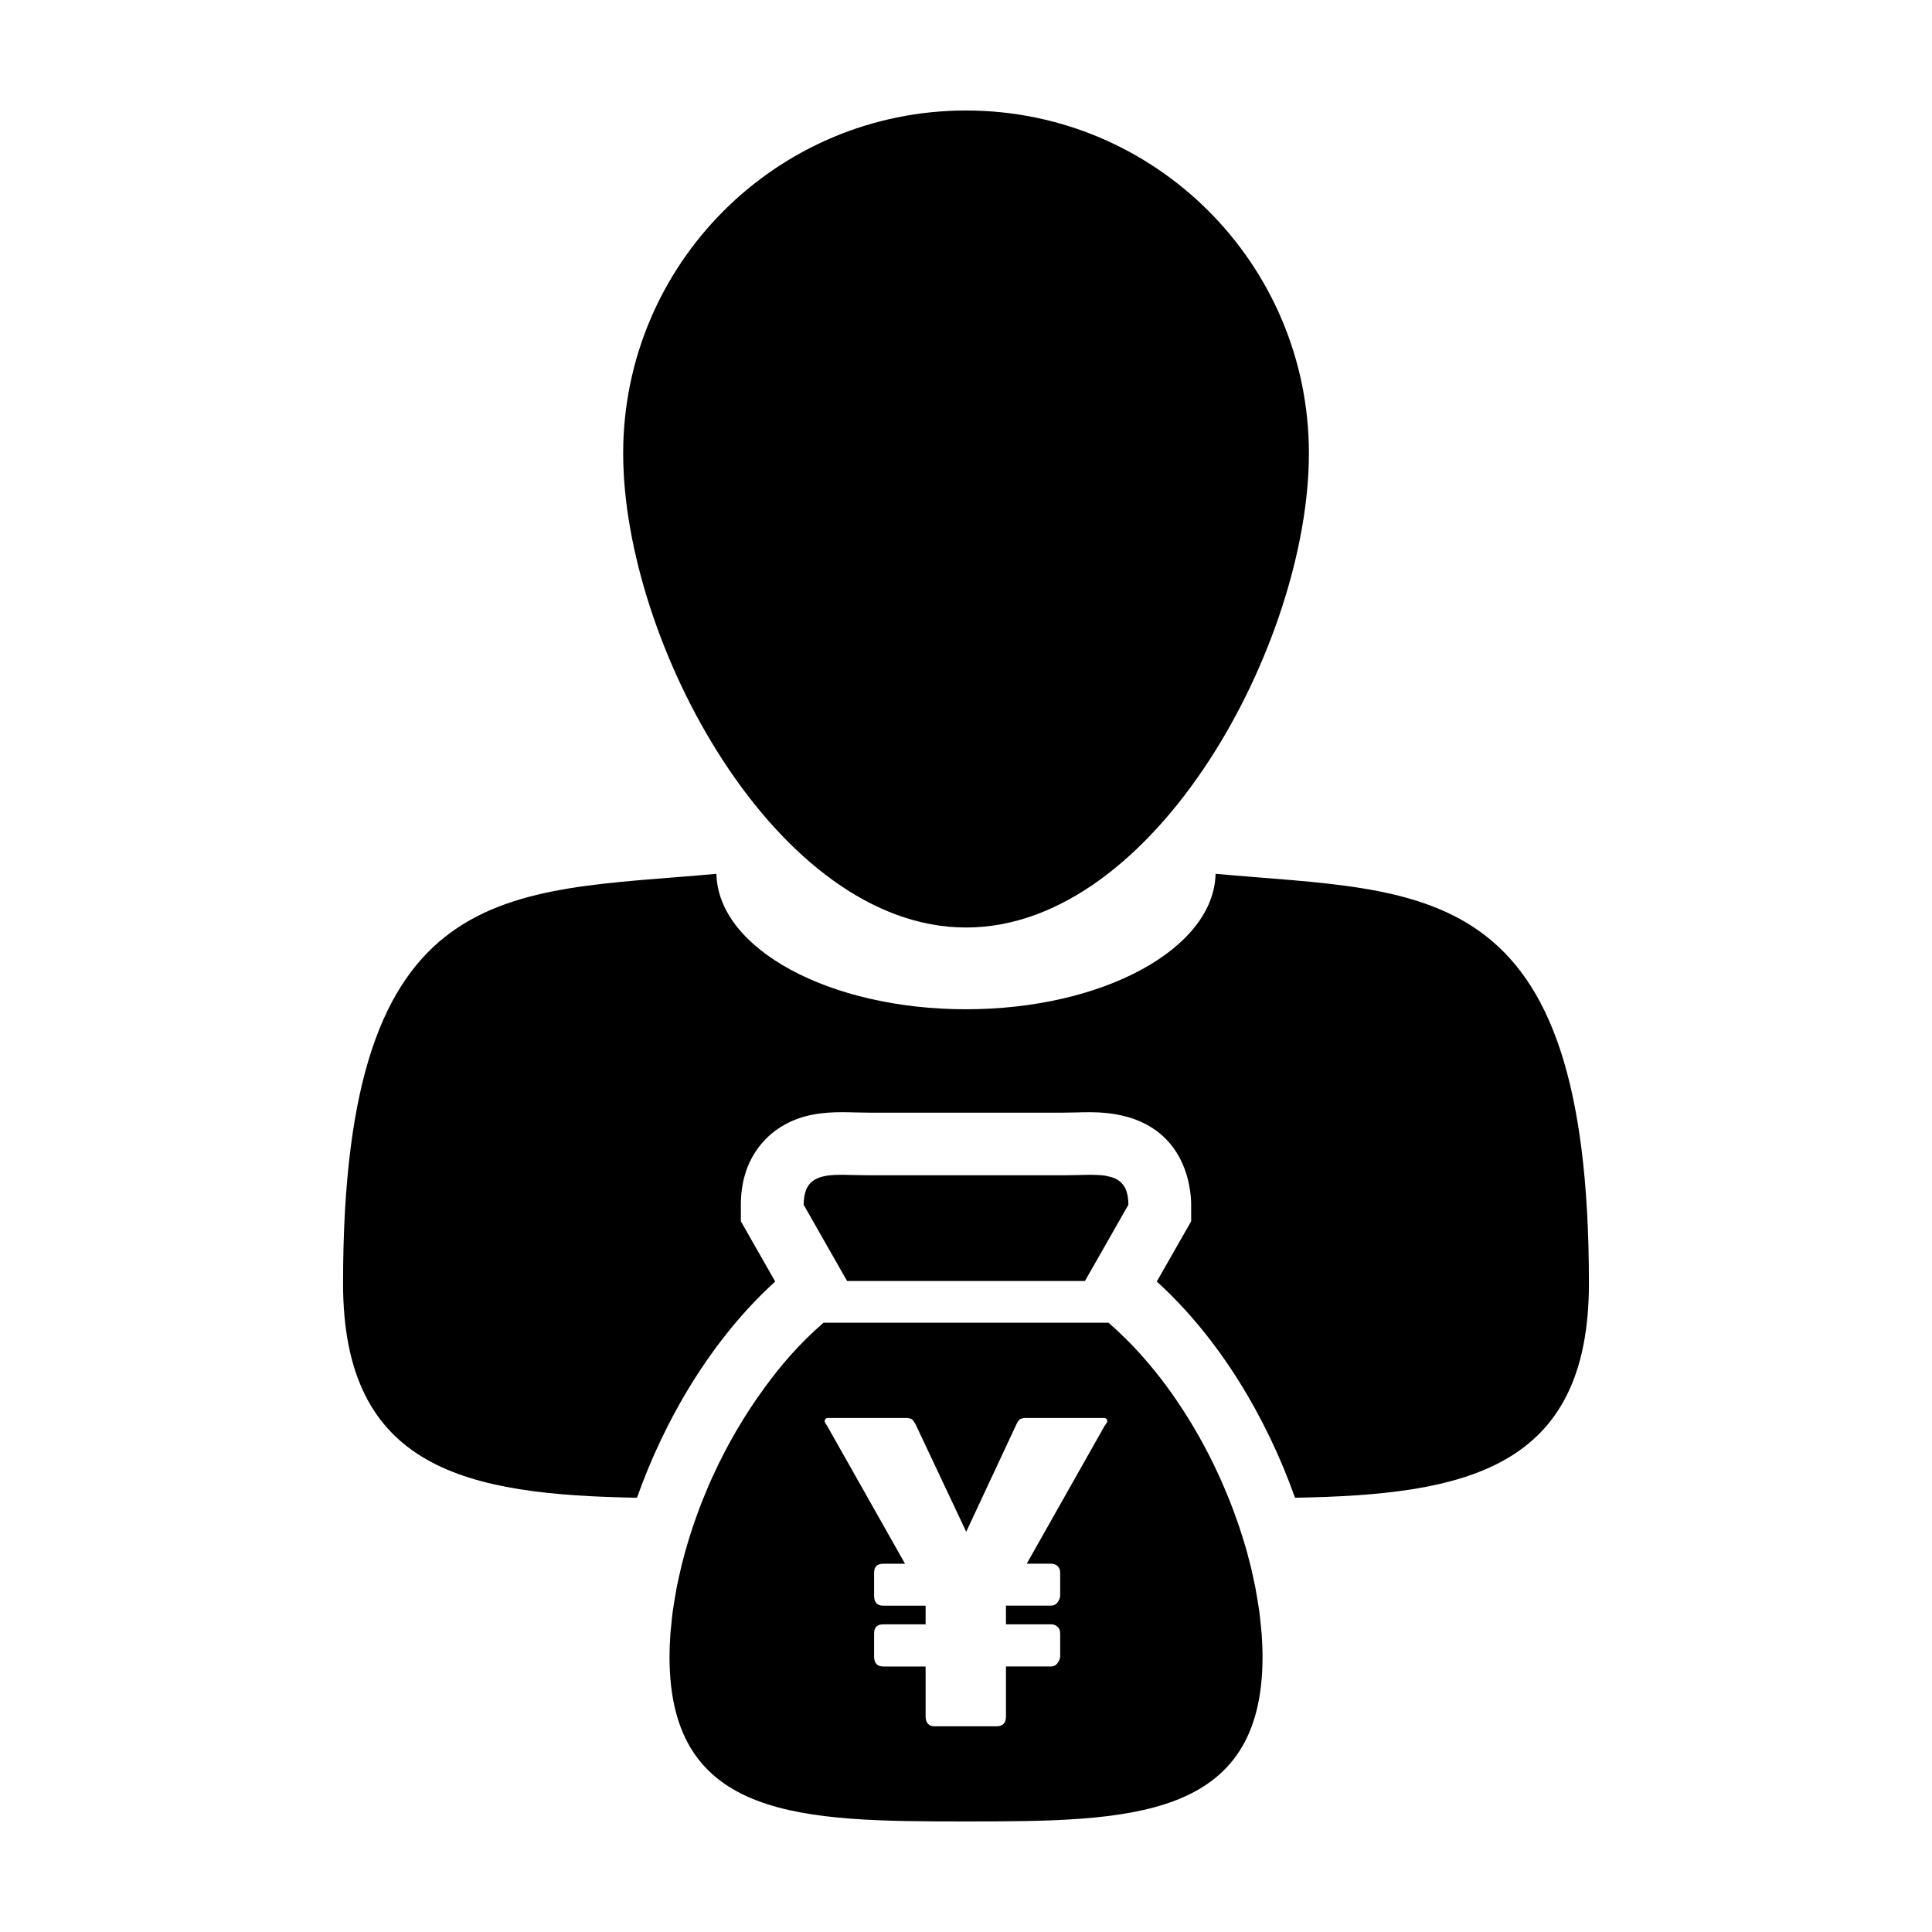
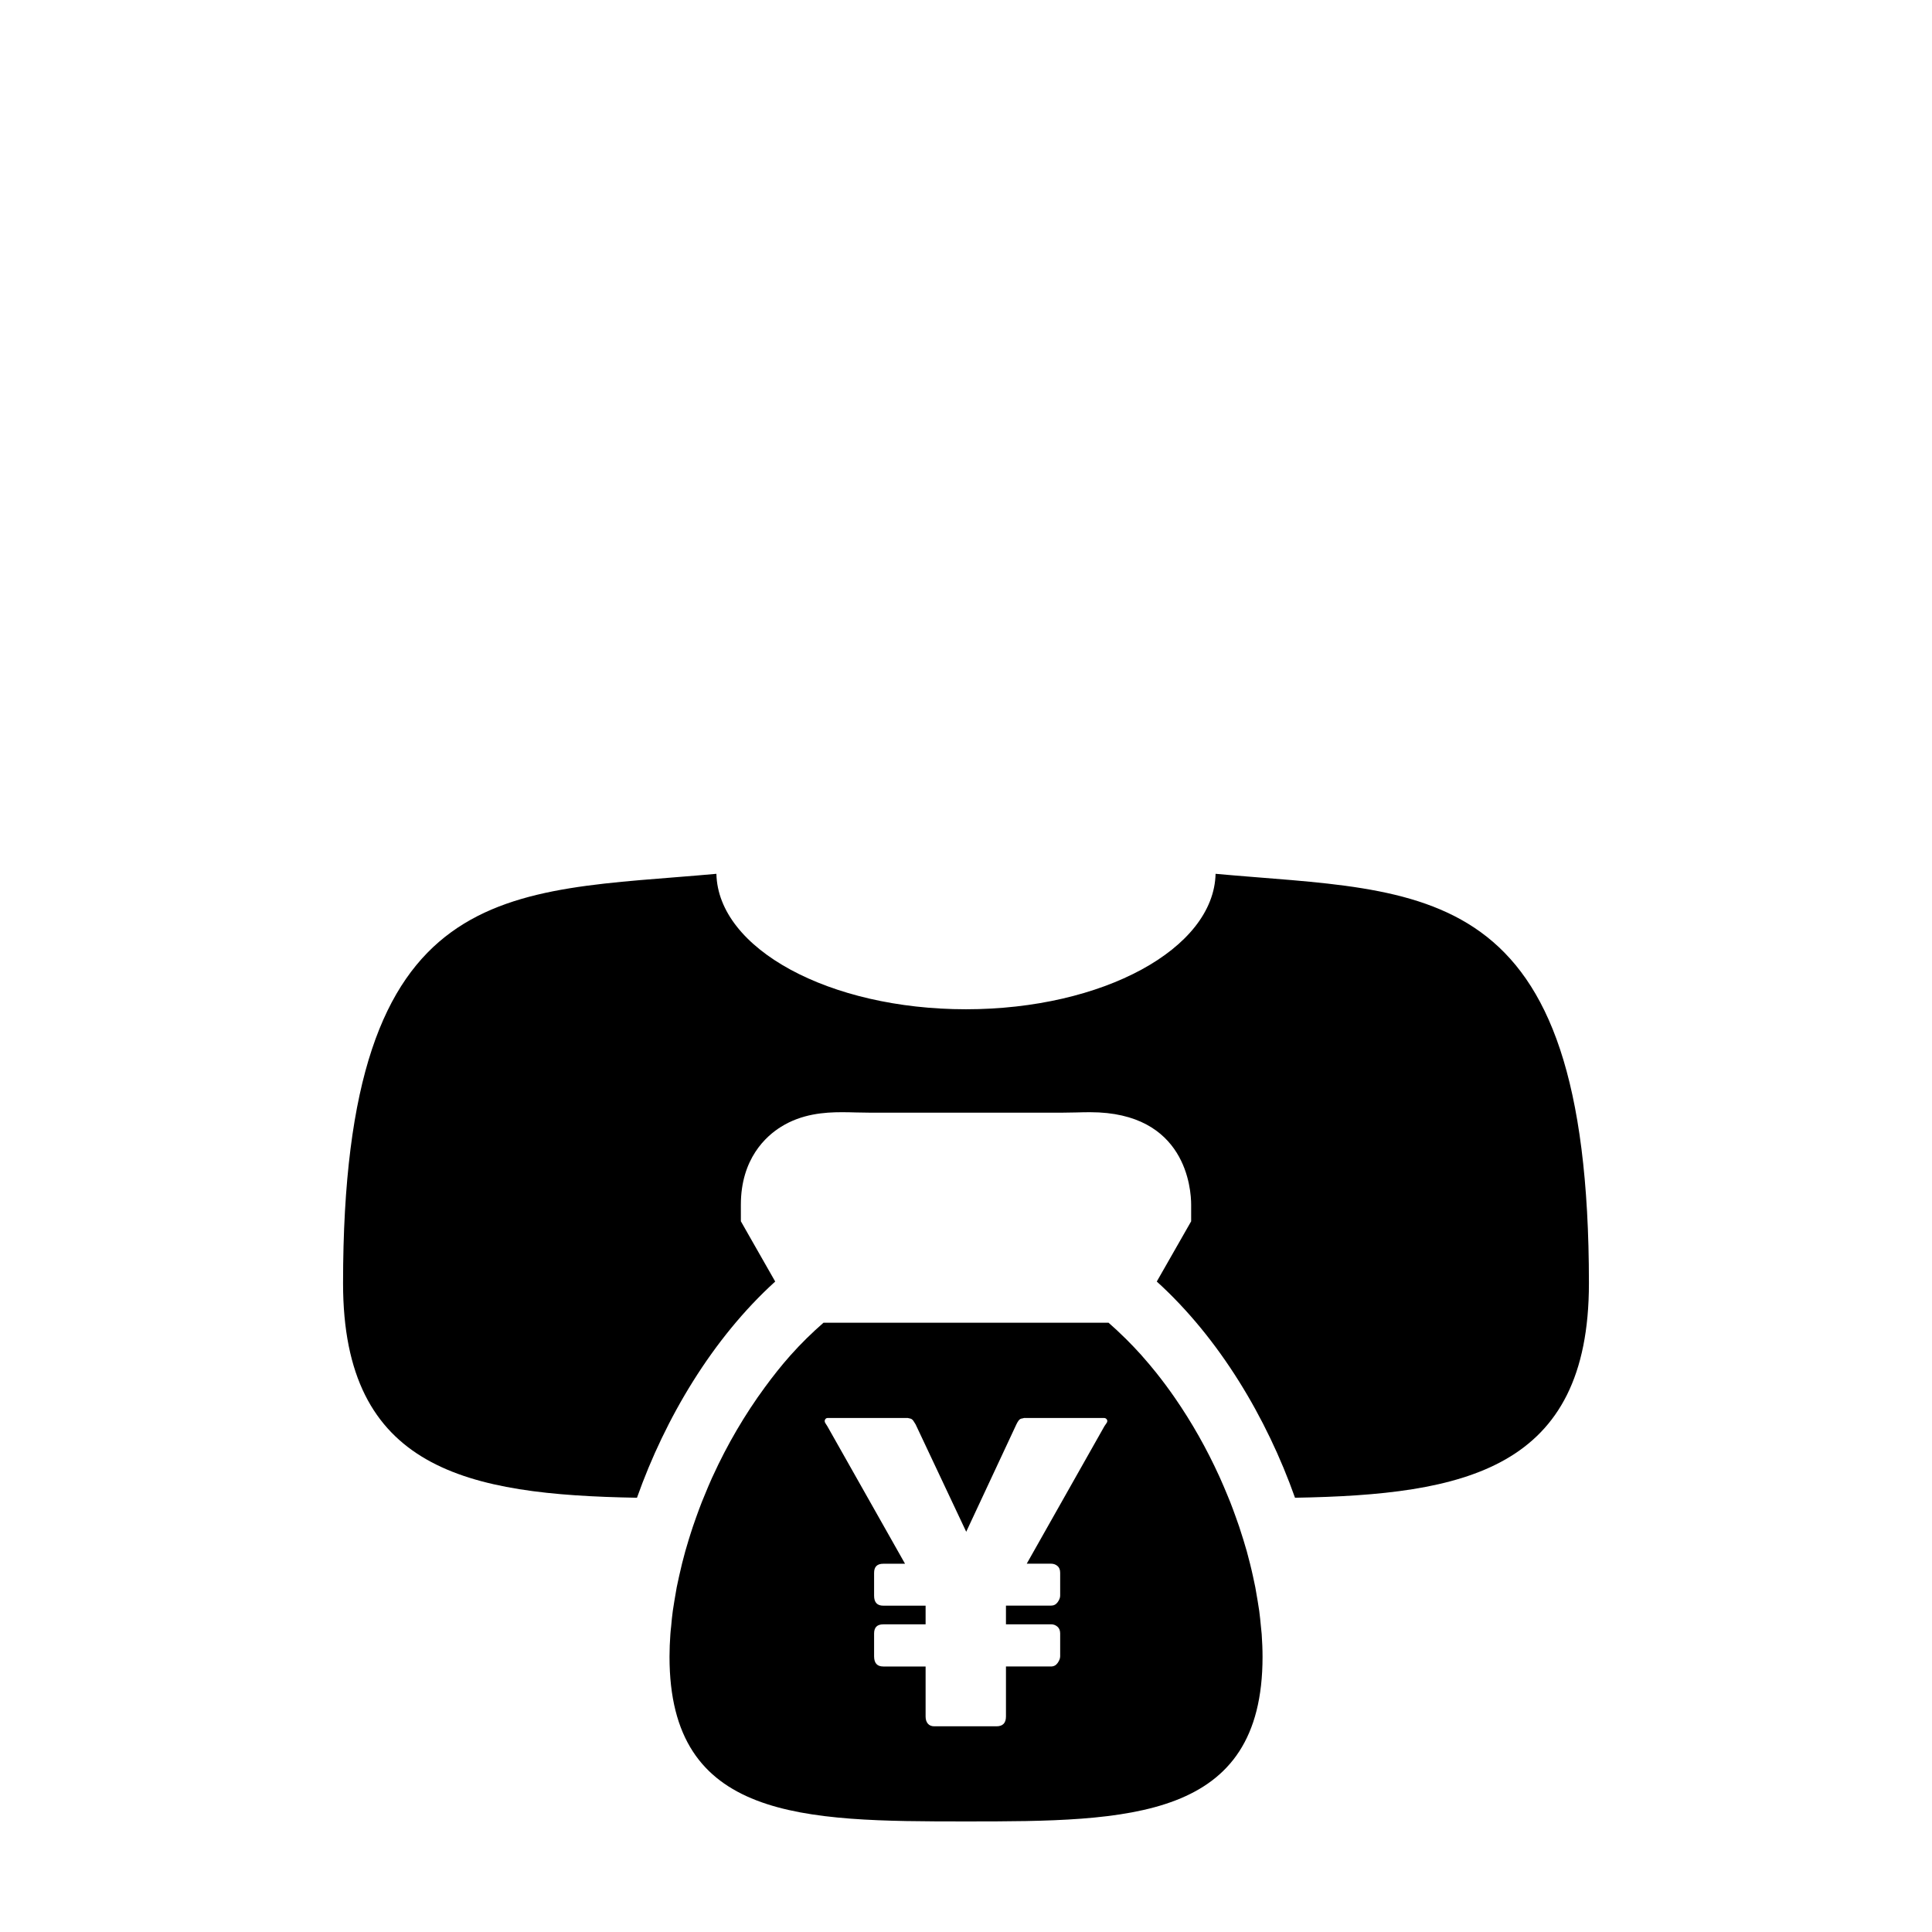
<svg xmlns="http://www.w3.org/2000/svg" fill="#000000" width="800px" height="800px" version="1.1" viewBox="144 144 512 512">
  <g>
    <path d="m466.14 375.57c-0.449 19.859-29.883 35.895-66.145 35.895-36.27 0-65.711-16.035-66.141-35.895-55.488 5.066-98.941 0-98.941 108.52 0 49.383 32.848 56.039 77.891 56.828 7.492-21.129 20-42.203 36.633-57.297l-6.926-12.148-2.172-3.824-0.004-4.367c0-12.227 6.672-18.203 10.656-20.672 5.492-3.43 11.496-3.863 16.105-3.863 1.199 0 2.473 0.023 3.793 0.066 1.117 0.031 2.281 0.055 3.488 0.055h51.242c1.199 0 2.367-0.023 3.492-0.055 1.32-0.039 2.57-0.066 3.785-0.066 25.473 0 26.773 20.441 26.773 24.531v4.383l-2.176 3.812-6.934 12.148c16.645 15.094 29.145 36.168 36.633 57.297 45.035-0.789 77.891-7.453 77.891-56.828 0.012-108.52-43.465-103.45-98.945-108.52z" />
-     <path d="m400.01 389.8c50.191 0 90.863-75.465 90.863-125.64 0-50.191-40.672-90.875-90.863-90.875-50.184 0-90.863 40.684-90.863 90.871 0.004 50.18 40.688 125.64 90.863 125.64z" />
-     <path d="m431.52 483.48 11.516-20.207c0-0.781-0.066-1.461-0.16-2.098-0.031-0.172-0.066-0.336-0.09-0.488-0.117-0.543-0.262-1.039-0.441-1.473-0.023-0.055-0.051-0.117-0.066-0.176-0.215-0.469-0.484-0.875-0.801-1.234-0.066-0.098-0.141-0.176-0.23-0.266-0.262-0.289-0.57-0.539-0.902-0.754-0.07-0.047-0.117-0.105-0.195-0.141-0.402-0.238-0.84-0.438-1.309-0.594-0.105-0.047-0.23-0.086-0.344-0.109-0.406-0.117-0.832-0.215-1.27-0.309-0.117-0.016-0.227-0.039-0.348-0.066-0.543-0.082-1.102-0.141-1.719-0.168-0.137-0.004-0.281-0.016-0.418-0.023-0.52-0.031-1.055-0.039-1.582-0.039-0.09 0-0.168-0.004-0.258-0.004h-0.207c-1.039 0.004-2.125 0.031-3.254 0.07-1.23 0.023-2.5 0.059-3.812 0.059l-51.246-0.004c-1.316 0-2.59-0.035-3.812-0.059-1.137-0.039-2.227-0.066-3.266-0.07h-0.203c-0.086 0-0.168 0.004-0.242 0.004-0.551 0-1.078 0.012-1.586 0.039-0.141 0.012-0.289 0.02-0.422 0.023-0.594 0.023-1.176 0.09-1.719 0.168-0.117 0.023-0.23 0.051-0.344 0.066-0.449 0.09-0.867 0.188-1.273 0.309-0.117 0.031-0.238 0.07-0.348 0.109-0.469 0.156-0.902 0.359-1.301 0.594-0.07 0.039-0.133 0.102-0.203 0.141-0.328 0.227-0.629 0.473-0.902 0.754-0.082 0.09-0.16 0.172-0.238 0.266-0.301 0.359-0.574 0.766-0.789 1.234-0.02 0.059-0.039 0.121-0.059 0.176-0.188 0.434-0.328 0.926-0.438 1.473-0.035 0.145-0.07 0.316-0.09 0.488-0.105 0.637-0.172 1.316-0.172 2.098l11.508 20.207z" />
    <path d="m478.15 574.96c-0.125-1.352-0.262-2.691-0.441-4.055-0.117-0.871-0.273-1.75-0.414-2.629-0.191-1.203-0.395-2.41-0.625-3.629-0.191-0.977-0.406-1.969-0.629-2.961-0.25-1.109-0.492-2.211-0.785-3.34-0.266-1.066-0.562-2.144-0.84-3.223-0.293-1.012-0.586-2.035-0.906-3.047-0.352-1.168-0.73-2.336-1.117-3.5-0.309-0.887-0.613-1.77-0.934-2.648-0.469-1.289-0.926-2.578-1.438-3.863-0.262-0.66-0.551-1.316-0.812-1.98-0.625-1.484-1.234-2.969-1.906-4.438-0.066-0.168-0.156-0.332-0.23-0.504-3.293-7.227-7.234-14.203-11.695-20.66-1.531-2.215-3.133-4.383-4.781-6.457-0.02-0.031-0.039-0.055-0.059-0.082-1.281-1.602-2.59-3.152-3.93-4.66-0.07-0.082-0.141-0.152-0.191-0.227-1.352-1.492-2.711-2.918-4.102-4.301-0.07-0.066-0.125-0.125-0.207-0.191-1.414-1.395-2.856-2.754-4.328-4.027h-0.012l-75.516-0.008h-0.004c-0.051 0.035-0.098 0.09-0.145 0.125-1.438 1.258-2.848 2.555-4.231 3.918-0.051 0.055-0.102 0.098-0.152 0.145-1.41 1.395-2.797 2.84-4.137 4.348-0.055 0.059-0.102 0.105-0.152 0.168-2.352 2.641-4.59 5.488-6.731 8.402-5.32 7.246-9.996 15.234-13.793 23.555-0.07 0.137-0.137 0.289-0.207 0.434-0.68 1.48-1.285 2.977-1.906 4.481-0.273 0.637-0.543 1.289-0.801 1.941-0.504 1.289-0.984 2.594-1.449 3.883-0.312 0.875-0.625 1.75-0.918 2.625-0.398 1.176-0.754 2.348-1.125 3.523-0.309 1.012-0.605 2.023-0.898 3.031-0.297 1.09-0.586 2.168-0.852 3.238-0.277 1.125-0.535 2.215-0.777 3.332-0.223 0.996-0.441 1.988-0.641 2.977-0.227 1.203-0.422 2.414-0.621 3.617-0.145 0.875-0.297 1.762-0.414 2.629-0.188 1.367-0.316 2.707-0.434 4.055-0.07 0.707-0.168 1.41-0.207 2.106-0.145 2.023-0.23 4.031-0.23 6 0 43.277 35.188 43.637 78.586 43.637 43.387 0 78.574-0.359 78.574-43.637 0-1.977-0.09-3.977-0.227-6-0.062-0.684-0.16-1.395-0.211-2.102zm-40.949-53.766c-0.168 0.223-0.336 0.48-0.523 0.77l-20.582 36.43h6.434c0.66 0 1.23 0.195 1.707 0.605 0.48 0.398 0.719 1.004 0.719 1.809v6.055c0 0.551-0.227 1.129-0.664 1.734-0.438 0.605-1.027 0.91-1.762 0.91h-11.941v4.949h11.941c0.66 0 1.23 0.215 1.707 0.637 0.48 0.418 0.719 1.012 0.719 1.789v6.047c0 0.551-0.227 1.145-0.664 1.77-0.438 0.621-1.027 0.938-1.762 0.938h-11.941v13.262c0 1.727-0.84 2.59-2.523 2.59h-16.469c-0.73 0-1.301-0.23-1.699-0.691-0.402-0.465-0.605-1.094-0.605-1.898v-13.262h-11.227c-1.621 0-2.422-0.906-2.422-2.699v-6.047c0-1.617 0.805-2.422 2.422-2.422h11.227v-4.949h-11.227c-1.621 0-2.422-0.887-2.422-2.641v-6.055c0-1.613 0.805-2.414 2.422-2.414h5.777l-20.582-36.43c-0.188-0.297-0.348-0.551-0.492-0.77-0.152-0.215-0.223-0.422-0.223-0.609 0-0.211 0.074-0.402 0.223-0.57 0.145-0.168 0.344-0.25 0.605-0.25h21.184c0.262 0.074 0.465 0.121 0.609 0.137 0.145 0.023 0.297 0.082 0.438 0.168 0.145 0.09 0.297 0.242 0.441 0.438 0.145 0.203 0.348 0.523 0.605 0.961l13.406 28.449 13.289-28.449c0.215-0.438 0.398-0.762 0.551-0.961 0.141-0.195 0.293-0.348 0.438-0.438 0.141-0.09 0.309-0.141 0.469-0.168 0.16-0.016 0.352-0.066 0.574-0.137h21.191c0.258 0 0.465 0.086 0.629 0.25 0.168 0.168 0.246 0.359 0.246 0.57 0.004 0.172-0.074 0.379-0.242 0.594z" />
  </g>
</svg>